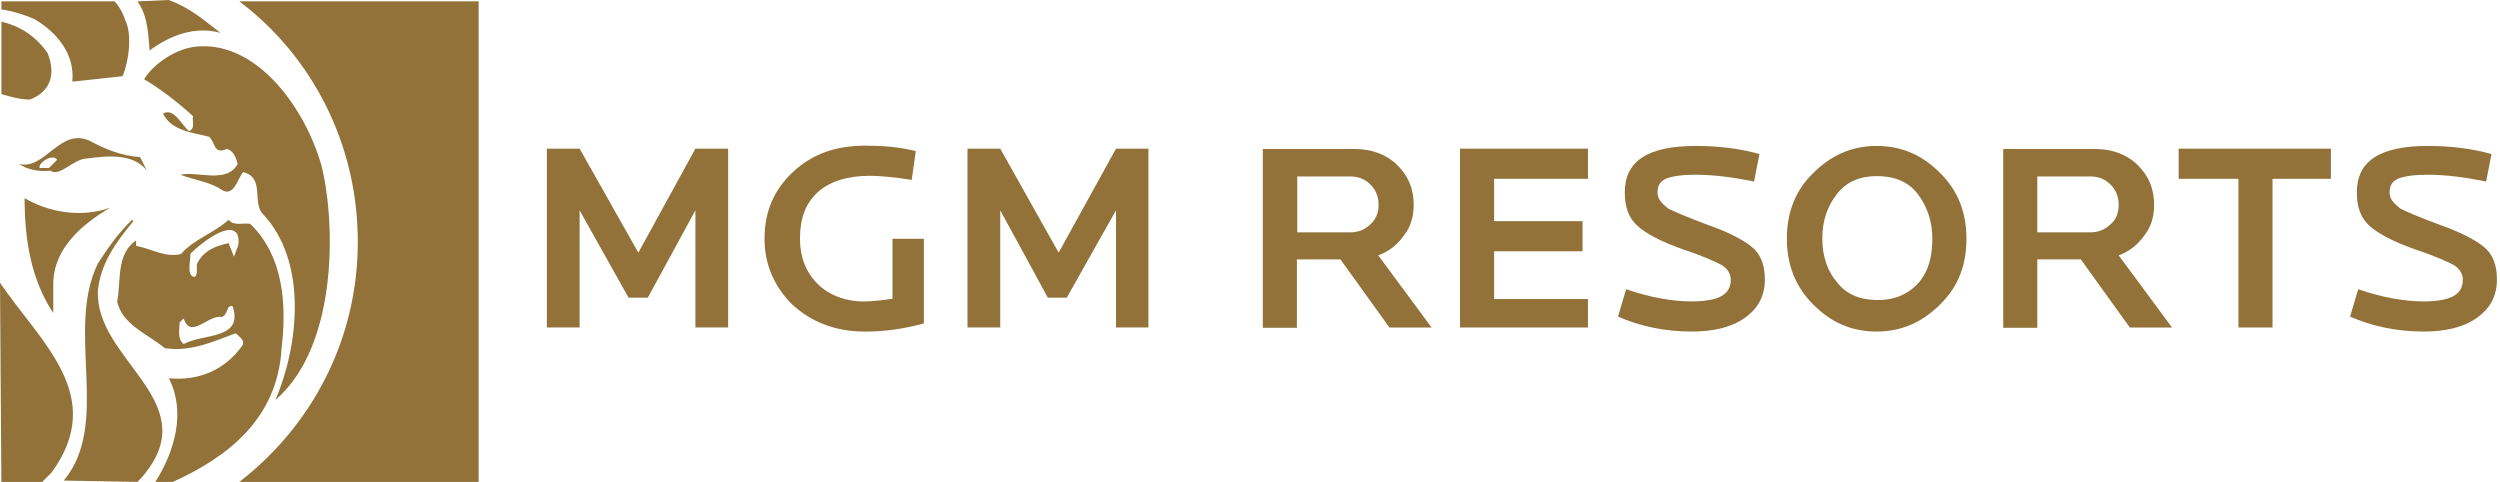
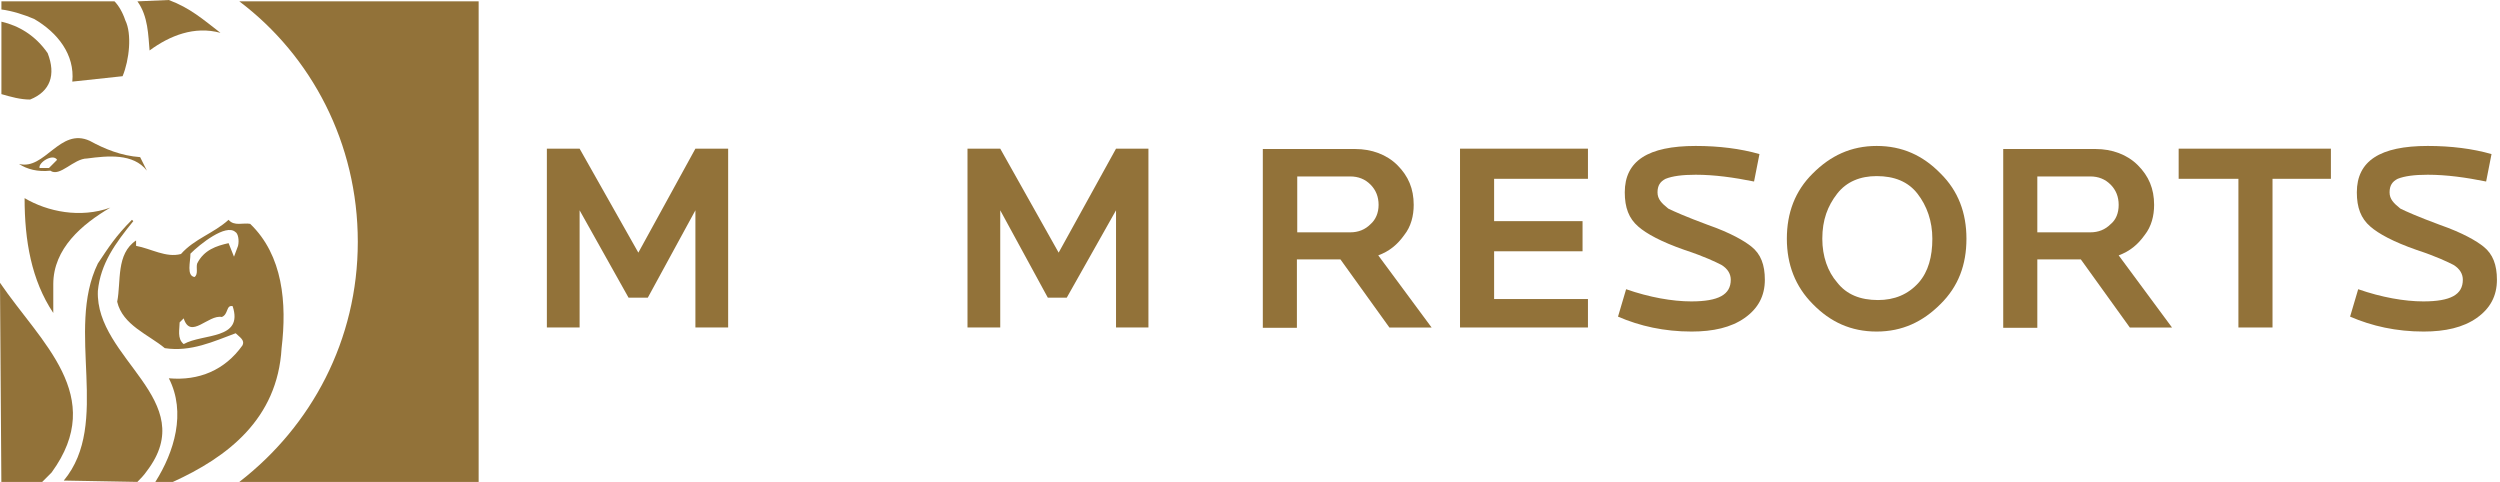
<svg xmlns="http://www.w3.org/2000/svg" width="166" height="32" viewBox="0 0 166 32" fill="none">
  <g clip-path="url(#clip0_226_345)">
    <path d="M48.349 21.745H46.175V13.964L43.014 19.766H41.736L38.486 13.964V21.745H36.312V9.871H38.486L42.386 16.775L46.175 9.871H48.349V21.745Z" fill="#927239" />
-     <path d="M61.345 21.478C60 21.838 58.722 22.018 57.467 22.018C55.472 22.018 53.858 21.388 52.581 20.196C51.415 19.027 50.765 17.565 50.765 15.856C50.765 14.034 51.393 12.595 52.67 11.403C53.926 10.234 55.472 9.672 57.467 9.672C58.633 9.672 59.731 9.762 60.807 10.032L60.538 11.943C59.372 11.763 58.453 11.673 57.736 11.673C56.301 11.673 55.114 12.033 54.307 12.753C53.477 13.517 53.119 14.507 53.119 15.856C53.119 17.025 53.477 18.037 54.284 18.847C55.001 19.567 56.1 20.016 57.355 20.016C57.983 20.016 58.61 19.926 59.26 19.836V15.856H61.345V21.478Z" fill="#927239" />
    <path d="M76.256 21.745H74.104V13.964L70.832 19.766H69.576L66.416 13.964V21.745H64.242V9.871H66.416L70.294 16.775L74.104 9.871H76.256V21.745Z" fill="#927239" />
    <path d="M91.539 13.605C91.539 13.065 91.359 12.616 91.001 12.256C90.642 11.896 90.194 11.716 89.656 11.716H86.137V15.427H89.656C90.194 15.427 90.642 15.247 91.001 14.887C91.337 14.595 91.539 14.145 91.539 13.605ZM95.058 21.746H92.256L89.006 17.226H86.114V21.768H83.851V9.895H89.992C91.068 9.895 92.077 10.254 92.794 10.974C93.511 11.694 93.87 12.526 93.87 13.605C93.87 14.325 93.691 15.044 93.242 15.606C92.794 16.236 92.256 16.686 91.516 16.956L95.058 21.746Z" fill="#927239" />
    <path d="M105.44 21.745H96.945V9.871H105.44V11.873H99.209V14.684H105.081V16.685H99.209V19.856H105.44V21.745Z" fill="#927239" />
    <path d="M117.186 18.574C117.186 19.654 116.738 20.485 115.842 21.115C114.945 21.745 113.757 22.015 112.323 22.015C110.507 22.015 108.893 21.655 107.436 21.025L107.974 19.204C109.521 19.743 111.045 20.013 112.3 20.013C114.116 20.013 114.923 19.564 114.923 18.574C114.923 18.214 114.743 17.854 114.295 17.585C113.936 17.405 113.219 17.045 111.852 16.595C110.305 16.055 109.319 15.516 108.781 15.043C108.154 14.504 107.885 13.784 107.885 12.772C107.885 10.681 109.431 9.691 112.592 9.691C114.138 9.691 115.573 9.871 116.828 10.231L116.469 12.053C115.124 11.783 113.847 11.603 112.592 11.603C111.695 11.603 111.045 11.693 110.597 11.873C110.238 12.053 110.059 12.322 110.059 12.772C110.059 13.222 110.328 13.492 110.776 13.852C111.135 14.031 111.942 14.391 113.398 14.931C114.945 15.471 115.842 16.011 116.29 16.37C116.918 16.865 117.186 17.585 117.186 18.574Z" fill="#927239" />
    <path d="M128.308 15.853C128.308 14.684 127.949 13.672 127.322 12.862C126.694 12.053 125.775 11.693 124.609 11.693C123.534 11.693 122.615 12.053 121.987 12.862C121.359 13.672 121.001 14.594 121.001 15.853C121.001 17.022 121.359 18.034 121.987 18.754C122.615 19.564 123.534 19.923 124.699 19.923C125.775 19.923 126.694 19.564 127.411 18.754C128.039 18.034 128.308 17.045 128.308 15.853ZM130.572 15.853C130.572 17.585 130.034 19.024 128.846 20.193C127.68 21.363 126.313 22.015 124.609 22.015C122.906 22.015 121.539 21.385 120.373 20.193C119.208 19.024 118.647 17.562 118.647 15.853C118.647 14.144 119.185 12.682 120.373 11.513C121.539 10.344 122.906 9.691 124.609 9.691C126.313 9.691 127.68 10.321 128.846 11.513C130.034 12.682 130.572 14.144 130.572 15.853Z" fill="#927239" />
    <path d="M140.68 13.605C140.68 13.065 140.501 12.616 140.142 12.256C139.783 11.896 139.335 11.716 138.797 11.716H135.278V15.427H138.797C139.335 15.427 139.783 15.247 140.142 14.887C140.501 14.595 140.68 14.145 140.68 13.605ZM144.221 21.746H141.42L138.169 17.226H135.278V21.768H133.014V9.895H139.156C140.232 9.895 141.24 10.254 141.957 10.974C142.675 11.694 143.033 12.526 143.033 13.605C143.033 14.325 142.854 15.044 142.406 15.606C141.957 16.236 141.42 16.686 140.68 16.956L144.221 21.746Z" fill="#927239" />
    <path d="M154.772 11.873H150.895V21.745H148.631V11.873H144.663V9.871H154.772V11.873Z" fill="#927239" />
    <path d="M165.796 18.574C165.796 19.654 165.348 20.485 164.451 21.115C163.555 21.745 162.367 22.015 160.932 22.015C159.117 22.015 157.503 21.655 156.046 21.025L156.584 19.204C158.13 19.743 159.655 20.013 160.91 20.013C162.725 20.013 163.532 19.564 163.532 18.574C163.532 18.214 163.353 17.854 162.905 17.585C162.546 17.405 161.829 17.045 160.462 16.595C158.915 16.055 157.929 15.516 157.391 15.043C156.763 14.504 156.494 13.784 156.494 12.772C156.494 10.681 158.041 9.691 161.201 9.691C162.748 9.691 164.182 9.871 165.437 10.231L165.079 12.053C163.734 11.783 162.456 11.603 161.201 11.603C160.305 11.603 159.655 11.693 159.206 11.873C158.848 12.053 158.668 12.322 158.668 12.772C158.668 13.222 158.937 13.492 159.386 13.852C159.744 14.031 160.551 14.391 162.008 14.931C163.555 15.471 164.451 16.011 164.9 16.37C165.527 16.865 165.796 17.585 165.796 18.574Z" fill="#927239" />
    <path d="M1.633 13.156C1.633 15.967 2.081 18.598 3.538 20.78V18.868C3.538 16.507 5.443 14.888 7.326 13.786C5.331 14.505 3.157 14.056 1.633 13.156Z" fill="#927239" />
    <path d="M3.253 11.153H2.625C2.535 10.793 3.522 10.164 3.791 10.613L3.253 11.153ZM1.258 10.883C1.796 11.243 2.513 11.423 3.342 11.333C3.97 11.783 4.889 10.523 5.785 10.523C7.13 10.344 8.856 10.164 9.753 11.333L9.305 10.433C8.049 10.344 6.951 9.894 5.965 9.354C3.97 8.432 2.984 11.333 1.258 10.883Z" fill="#927239" />
    <path d="M0.094 6.25C0.721 6.43 1.349 6.61 1.999 6.61C3.344 6.07 3.725 4.968 3.165 3.529C2.358 2.36 1.259 1.707 0.094 1.438V6.25Z" fill="#927239" />
    <path d="M9.121 31.999C9.3 31.819 9.569 31.549 9.748 31.28C13.357 26.557 6.319 23.836 6.498 19.316C6.678 17.495 7.664 16.145 8.852 14.684L8.762 14.594C7.686 15.673 7.215 16.415 6.498 17.495C4.324 21.947 7.395 28.109 4.234 31.909L9.121 31.999Z" fill="#927239" />
    <path d="M23.758 16.056C23.758 22.578 20.687 28.289 15.891 32H31.782V0.09H15.891C20.687 3.71 23.758 9.512 23.758 16.056Z" fill="#927239" />
    <path d="M0.09 32H2.802L3.429 31.37C7.128 26.288 2.712 22.758 0 18.777L0.09 32Z" fill="#927239" />
    <path d="M7.603 0.09H0.094V0.63C0.811 0.719 1.64 0.989 2.268 1.259C3.815 2.159 4.98 3.62 4.801 5.419L8.14 5.06C8.589 3.98 8.768 2.249 8.32 1.349C8.14 0.809 7.872 0.36 7.603 0.09Z" fill="#927239" />
    <path d="M9.125 0.09C9.842 1.079 9.842 2.361 9.932 3.351C11.277 2.361 12.913 1.709 14.639 2.181C13.473 1.282 12.644 0.54 11.21 0L9.125 0.09Z" fill="#927239" />
    <path d="M15.806 16.325L15.537 17.045L15.178 16.145C14.371 16.325 13.542 16.595 13.093 17.495C13.004 17.765 13.183 18.214 12.914 18.394C12.376 18.304 12.645 17.405 12.645 16.843C13.273 16.213 14.999 14.841 15.626 15.403C15.806 15.493 15.895 15.943 15.806 16.325ZM12.197 22.847C11.749 22.487 11.928 21.857 11.928 21.407L12.197 21.138C12.645 22.577 13.833 20.868 14.73 21.048C15.178 20.868 14.999 20.238 15.447 20.328C16.187 22.577 13.475 22.127 12.197 22.847ZM18.697 23.117C19.056 20.126 18.787 16.955 16.613 14.864C16.164 14.774 15.537 15.043 15.178 14.594C14.192 15.493 12.914 15.853 12.018 16.865C11.031 17.135 10.023 16.505 9.036 16.325C9.036 16.145 9.036 16.055 9.036 15.966C7.692 16.865 8.05 18.686 7.781 20.036C8.14 21.587 9.866 22.217 10.942 23.117C12.668 23.386 14.192 22.667 15.649 22.127C15.918 22.397 16.276 22.577 16.097 22.937C14.931 24.578 13.206 25.298 11.211 25.118C12.376 27.389 11.569 30.02 10.314 31.999H11.48C15.088 30.358 18.428 27.839 18.697 23.117Z" fill="#927239" />
-     <path d="M21.315 10.885C20.329 7.444 17.258 2.812 13.179 3.082C11.632 3.172 10.108 4.341 9.57 5.263C10.646 5.893 11.834 6.815 12.82 7.714C12.731 8.074 13 8.524 12.551 8.704C12.014 8.254 11.565 7.152 10.825 7.534C11.364 8.704 12.82 8.793 13.896 9.086C14.345 9.536 14.165 10.255 15.062 9.895C15.51 9.985 15.689 10.525 15.779 10.885C15.062 12.234 13.067 11.335 11.991 11.604C12.888 11.964 13.896 12.054 14.703 12.594C15.51 13.134 15.779 11.874 16.138 11.425C17.572 11.784 16.765 13.336 17.393 14.146C20.464 17.316 19.836 22.938 18.29 26.559C22.593 22.848 22.234 14.325 21.315 10.885Z" fill="#927239" />
  </g>
  <defs>
    <clipPath id="clip0_226_345">
      <rect width="166" height="32" fill="white" />
    </clipPath>
  </defs>
</svg>